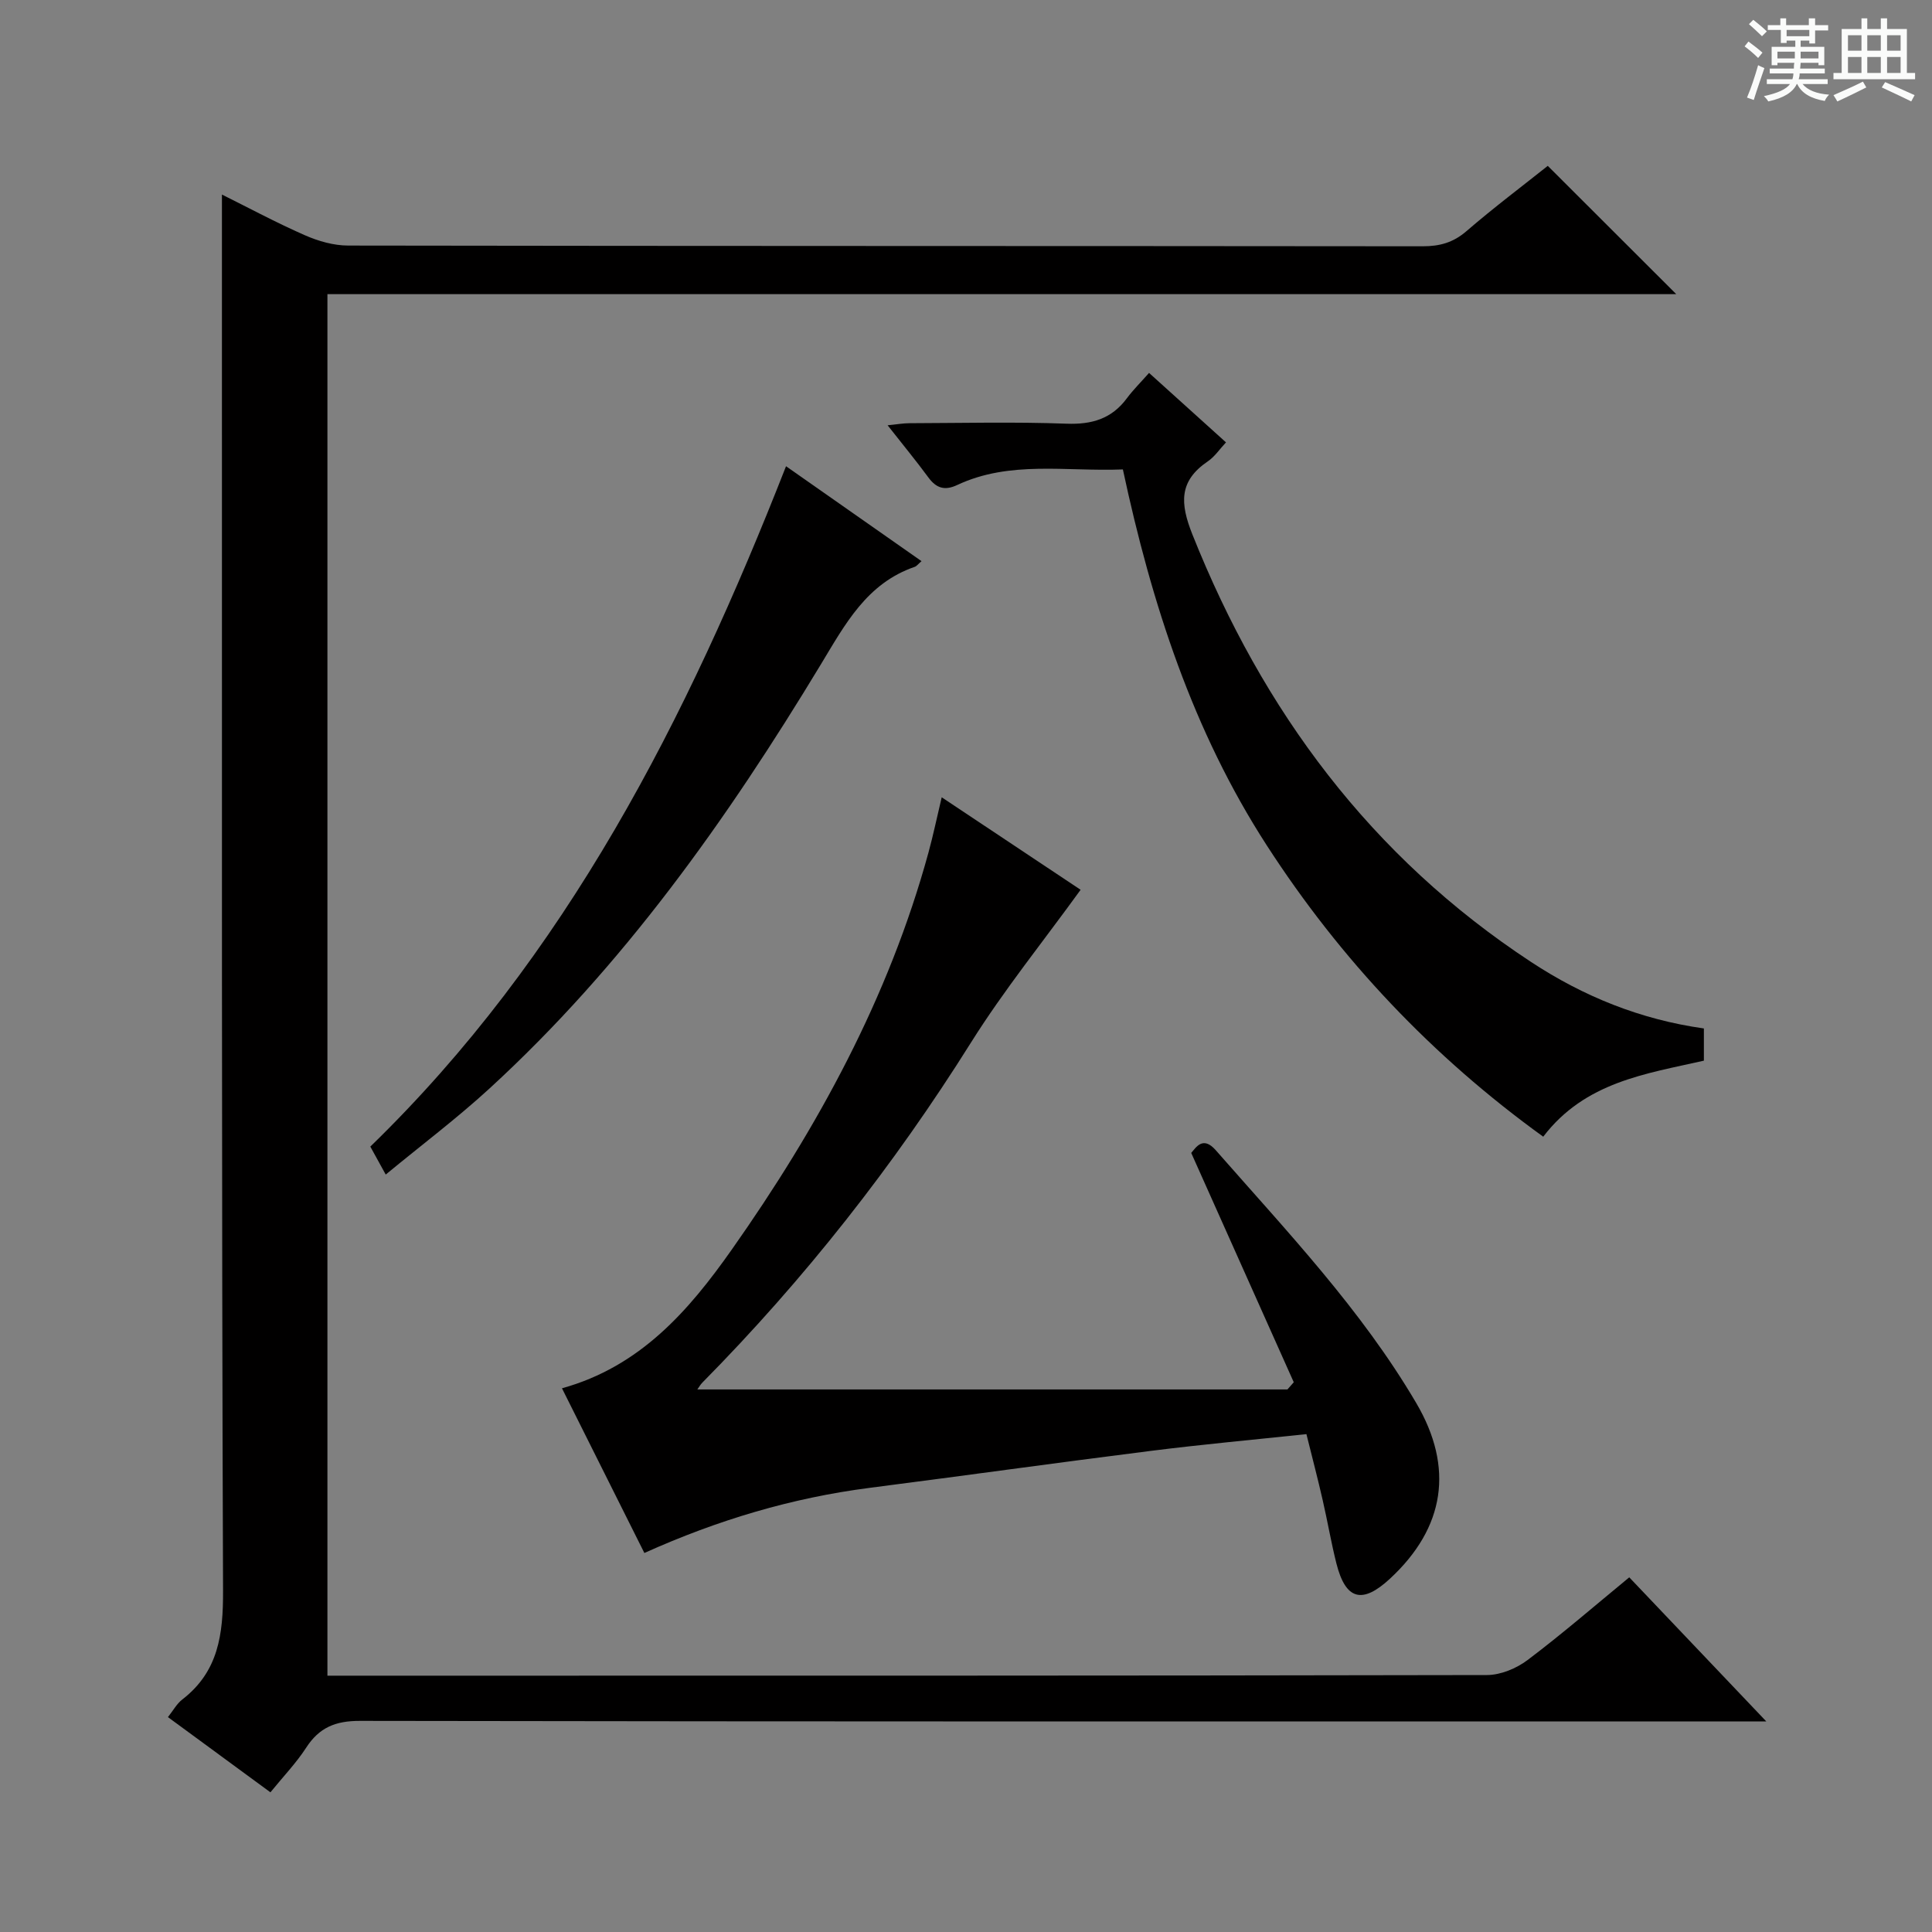
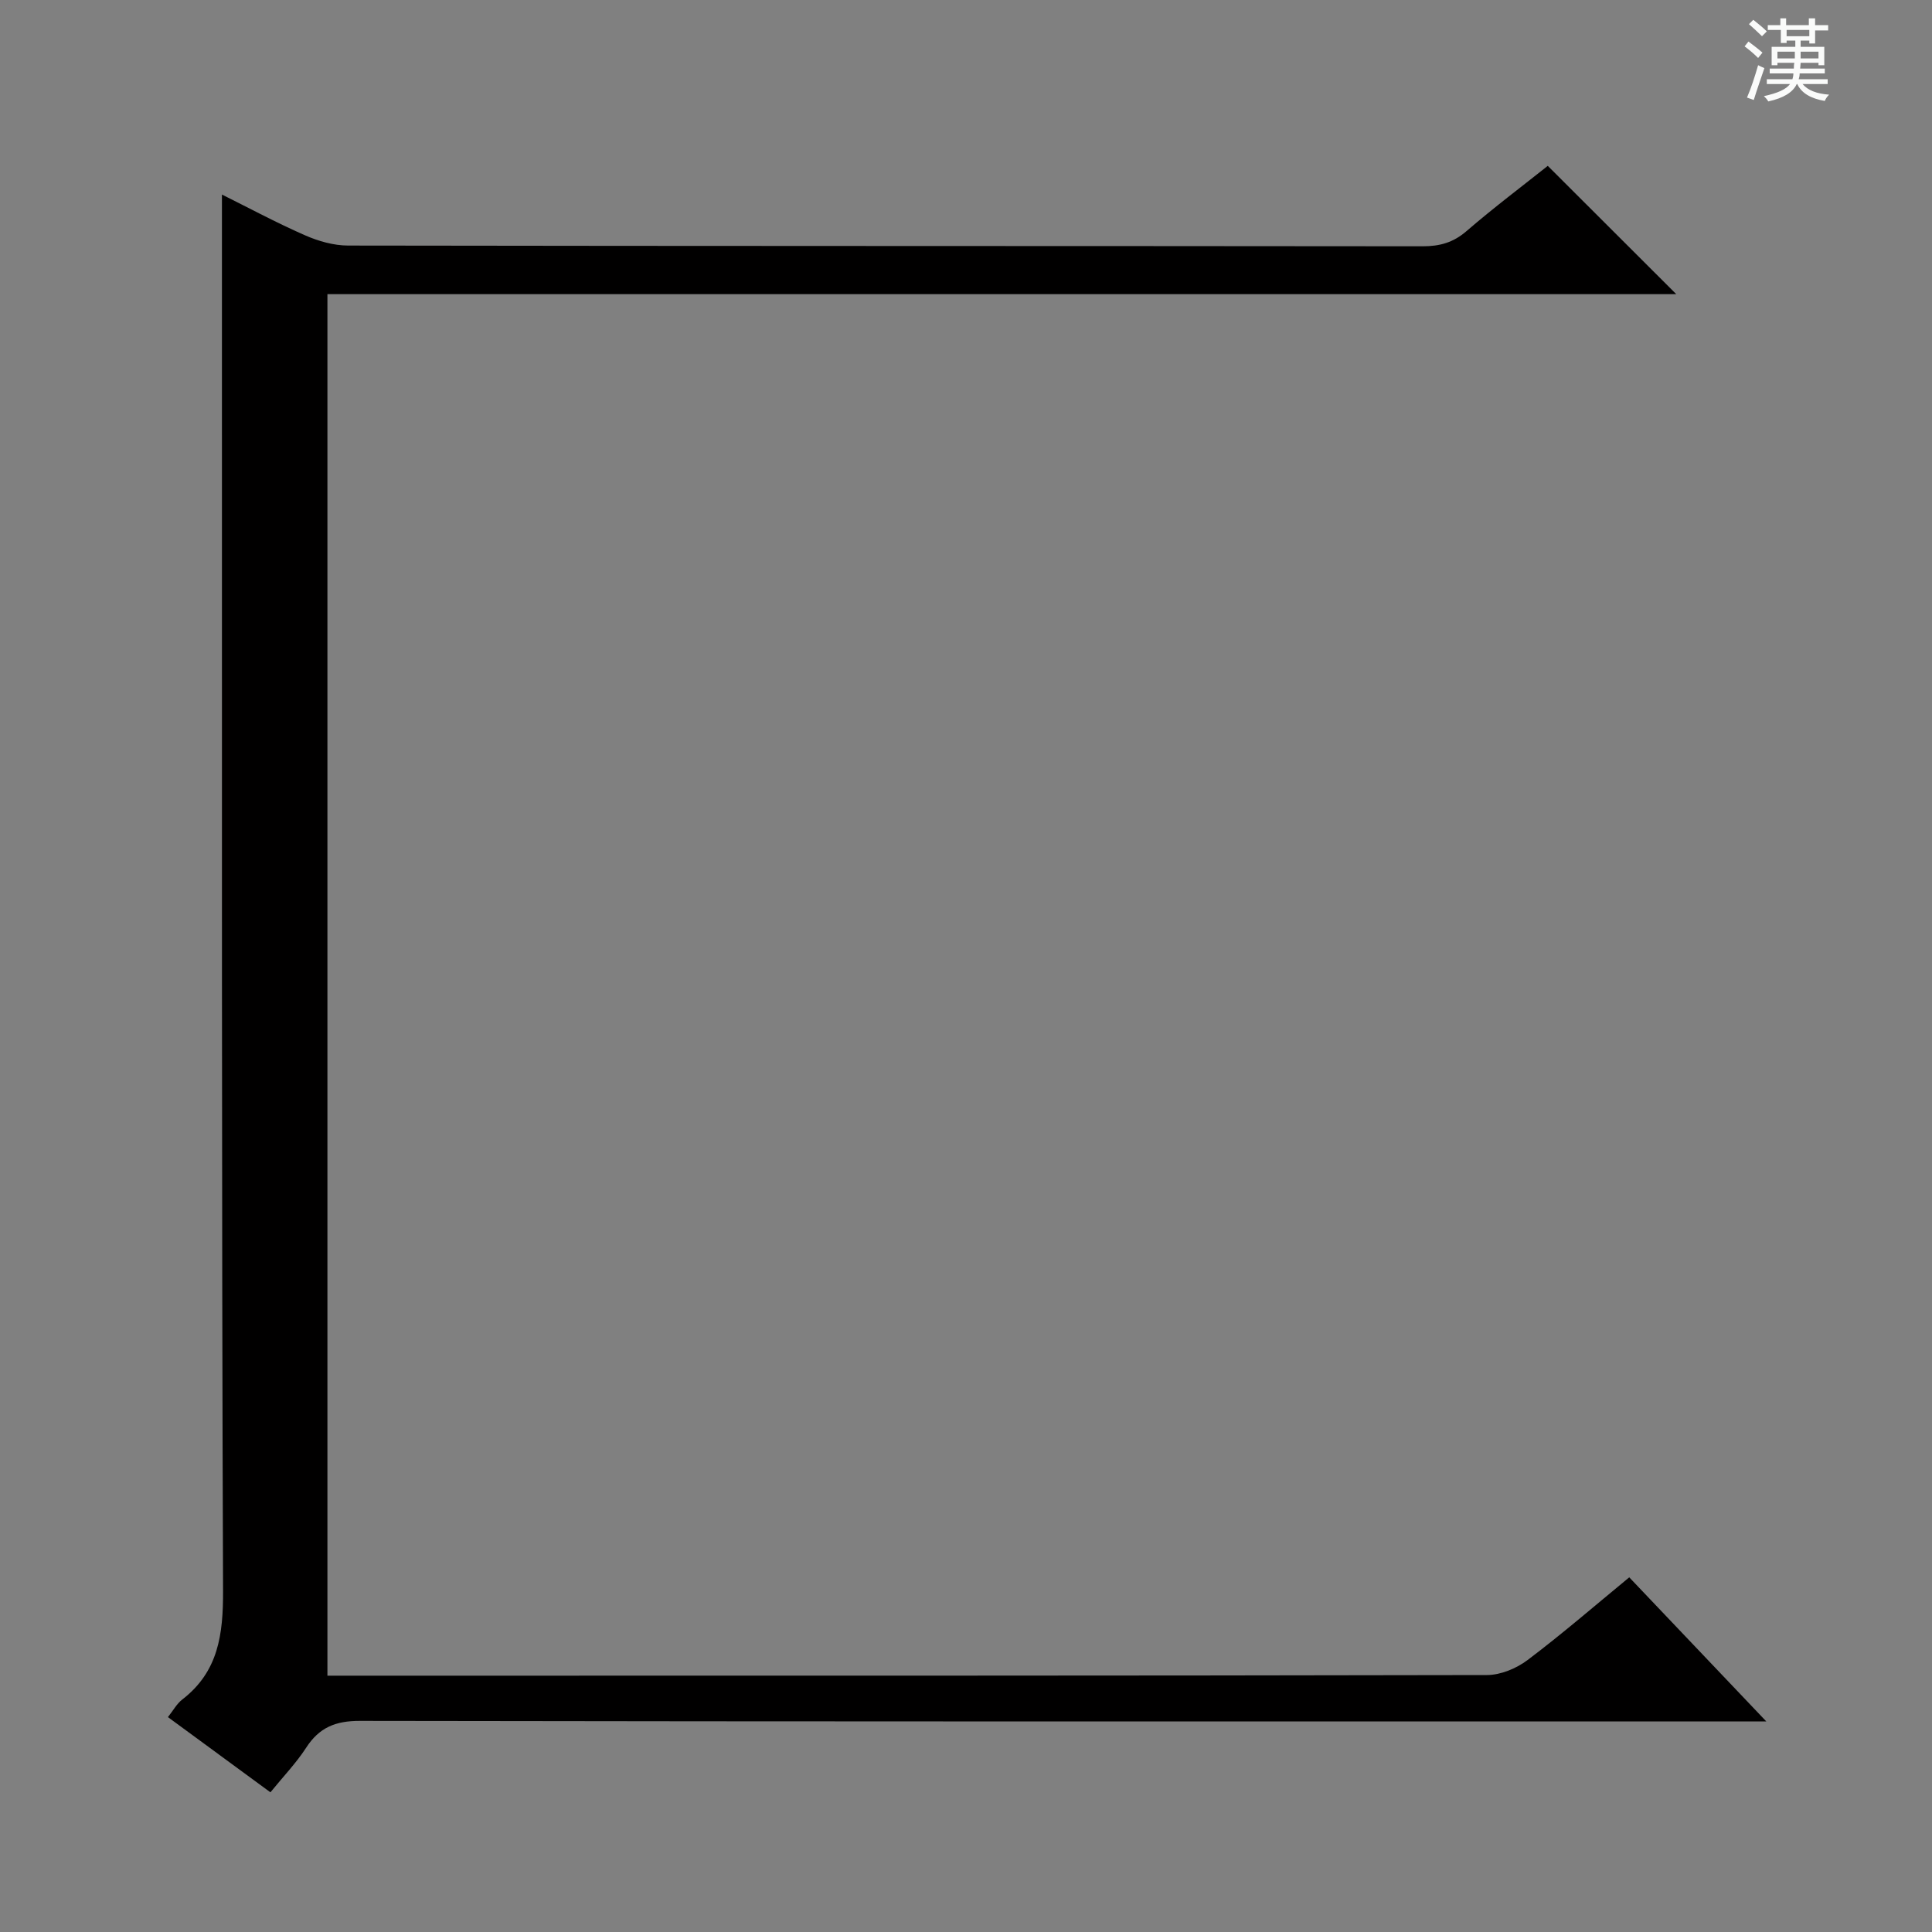
<svg xmlns="http://www.w3.org/2000/svg" enable-background="new 0 0 400 400" viewBox="0 0 400 400">
  <rect x="0" y="0" width="400" height="400" fill="#808080" stroke="none" />
  <path d="m361.2 9.6.8-1c.9.7 1.9 1.4 2.9 2.3l-.9 1.1c-1-1-2-1.8-2.8-2.4zm.5 10.6c.9-2.1 1.6-4.3 2.3-6.7.4.2.8.4 1.3.6-.7 2.1-1.5 4.3-2.2 6.6zm.4-15.2.9-.9c1 .8 2 1.6 2.8 2.4l-1 1c-.9-.9-1.8-1.7-2.7-2.5zm12.5-1.2h1.2v1.4h2.7v1.1h-2.7v2.7h-1.2v-.6h-1.8v1.3h4.9v3.8h-1.2v-.5h-3.7c0 .4-.1.9-.1 1.2h5.1v1h-5.2c0 .5-.1.9-.2 1.2h6v1h-5.2c1.1 1.3 2.9 2 5.5 2.2-.4.4-.7.8-.9 1.3-2.9-.5-4.8-1.6-5.7-3.5h-.1c-.8 1.7-2.7 2.9-5.9 3.6-.2-.4-.6-.8-.9-1.1 2.8-.6 4.6-1.4 5.4-2.5h-4.8v-1h5.3c.1-.3.2-.7.2-1.2h-4.9v-1h5c0-.4 0-.8.1-1.2h-3.5v.5h-1.2v-3.8h4.9v-1.3h-1.8v.5h-1.2v-2.7h-2.7v-1h2.6v-1.4h1.2v1.4h4.7v-1.4zm-6.6 8.3h3.6c0-.4 0-.9 0-1.4h-3.6zm1.9-4.6h4.7v-1.3h-4.7zm6.6 3.2h-3.7v1.4h3.7z" fill="#fafbfa" />
-   <path d="m385.3 3.8h1.3v2.2h2.8v-2.2h1.3v2.2h4.1v9.1h1.7v1.3h-16.9v-1.3h1.7v-9.1h4.1v-2.2zm.4 13.1.7 1.2c-1.8.9-3.8 1.9-6 2.9-.2-.4-.5-.8-.8-1.3 2.3-1 4.3-1.9 6.1-2.8zm-3.1-6.4h2.8v-3.2h-2.8zm0 4.6h2.8v-3.3h-2.8zm4-4.6h2.8v-3.2h-2.8zm0 4.6h2.8v-3.3h-2.8zm3.7 1.9c2.1.9 4.1 1.8 6.1 2.7l-.7 1.3c-2.2-1.1-4.2-2-6.1-2.9zm3.2-9.7h-2.8v3.2h2.8zm-2.8 7.8h2.8v-3.3h-2.8z" fill="#fafbfa" />
  <g fill="#010000">
    <path d="m55.99 371.08c-7.4-5.43-14.23-10.44-21.22-15.57 1.08-1.36 1.82-2.76 2.96-3.64 7.5-5.78 8.48-13.49 8.45-22.47-.31-83.99-.21-167.98-.23-251.98 0-12.29 0-24.59 0-37.14 5.32 2.64 11.13 5.77 17.14 8.41 2.79 1.23 5.98 2.15 8.99 2.15 74.16.12 148.32.07 222.48.15 3.52 0 6.3-.76 9.04-3.12 5.65-4.88 11.63-9.37 16.85-13.53 9.06 9.05 17.82 17.79 26.6 26.56-92.74 0-185.81 0-279.26 0v286.03h5.1c78.33 0 156.65.03 234.98-.13 2.83-.01 6.09-1.37 8.39-3.1 7.15-5.39 13.94-11.27 21.06-17.13 9.27 9.74 18.27 19.21 28.38 29.84-3.57 0-5.64 0-7.71 0-94.49 0-188.98.04-283.47-.12-5.07-.01-8.44 1.37-11.15 5.58-2.06 3.17-4.73 5.94-7.38 9.21z" />
-     <path d="m270.48 296.92c-11.03 1.17-21.6 2.13-32.13 3.46-19.44 2.45-38.84 5.16-58.27 7.66-16.08 2.07-31.43 6.63-46.67 13.49-5.73-11.45-11.35-22.68-17.06-34.1 16.21-4.49 26.24-16.06 35.13-28.68 17.81-25.28 32.52-52.18 40.75-82.24.98-3.59 1.74-7.23 2.74-11.44 10.14 6.75 19.64 13.08 28.76 19.15-7.69 10.63-15.85 20.72-22.7 31.63-16 25.51-34.46 48.98-55.6 70.39-.44.44-.75 1.02-1.05 1.43h122.17c.44-.5.87-1 1.31-1.49-6.99-15.62-13.97-31.25-21.23-47.48.98-1.11 2.4-3.62 5.09-.55 14.69 16.76 30.1 32.95 41.49 52.32 7.87 13.37 5.96 25.82-5.42 36.37-5.75 5.33-9.18 4.42-11.09-3.1-1.1-4.34-1.84-8.77-2.85-13.14-.99-4.36-2.13-8.68-3.37-13.68z" />
-     <path d="m232.48 97.19c-11.8.47-23.39-1.9-34.31 3.23-2.58 1.21-4.32.66-5.96-1.57-2.55-3.47-5.3-6.8-8.44-10.8 1.85-.18 3.2-.43 4.54-.43 10.83-.03 21.67-.3 32.48.1 5.28.2 9.38-1.01 12.54-5.29 1.28-1.72 2.83-3.25 4.57-5.22 5.55 5.01 10.57 9.54 15.93 14.38-1.31 1.39-2.32 2.94-3.74 3.91-6.04 4.09-5.79 8.7-3.21 15.17 14.57 36.57 37 66.74 70.12 88.5 10.81 7.11 22.61 11.91 35.77 13.76v6.67c-11.97 2.72-24.6 4.38-33.26 15.74-22.93-16.56-41.97-36.68-57.25-60.33-15.28-23.64-23.81-49.94-29.78-77.82z" />
-     <path d="m162.74 96.53c9.47 6.63 18.69 13.09 28.05 19.65-.69.59-1 1.04-1.41 1.18-9.95 3.42-14.42 11.92-19.44 20.21-19.35 32.02-40.89 62.4-68.65 87.84-6.72 6.16-14.03 11.66-21.43 17.77-1.26-2.29-2.12-3.84-3.19-5.79 40.65-39.46 65.57-88.57 86.07-140.86z" />
  </g>
</svg>